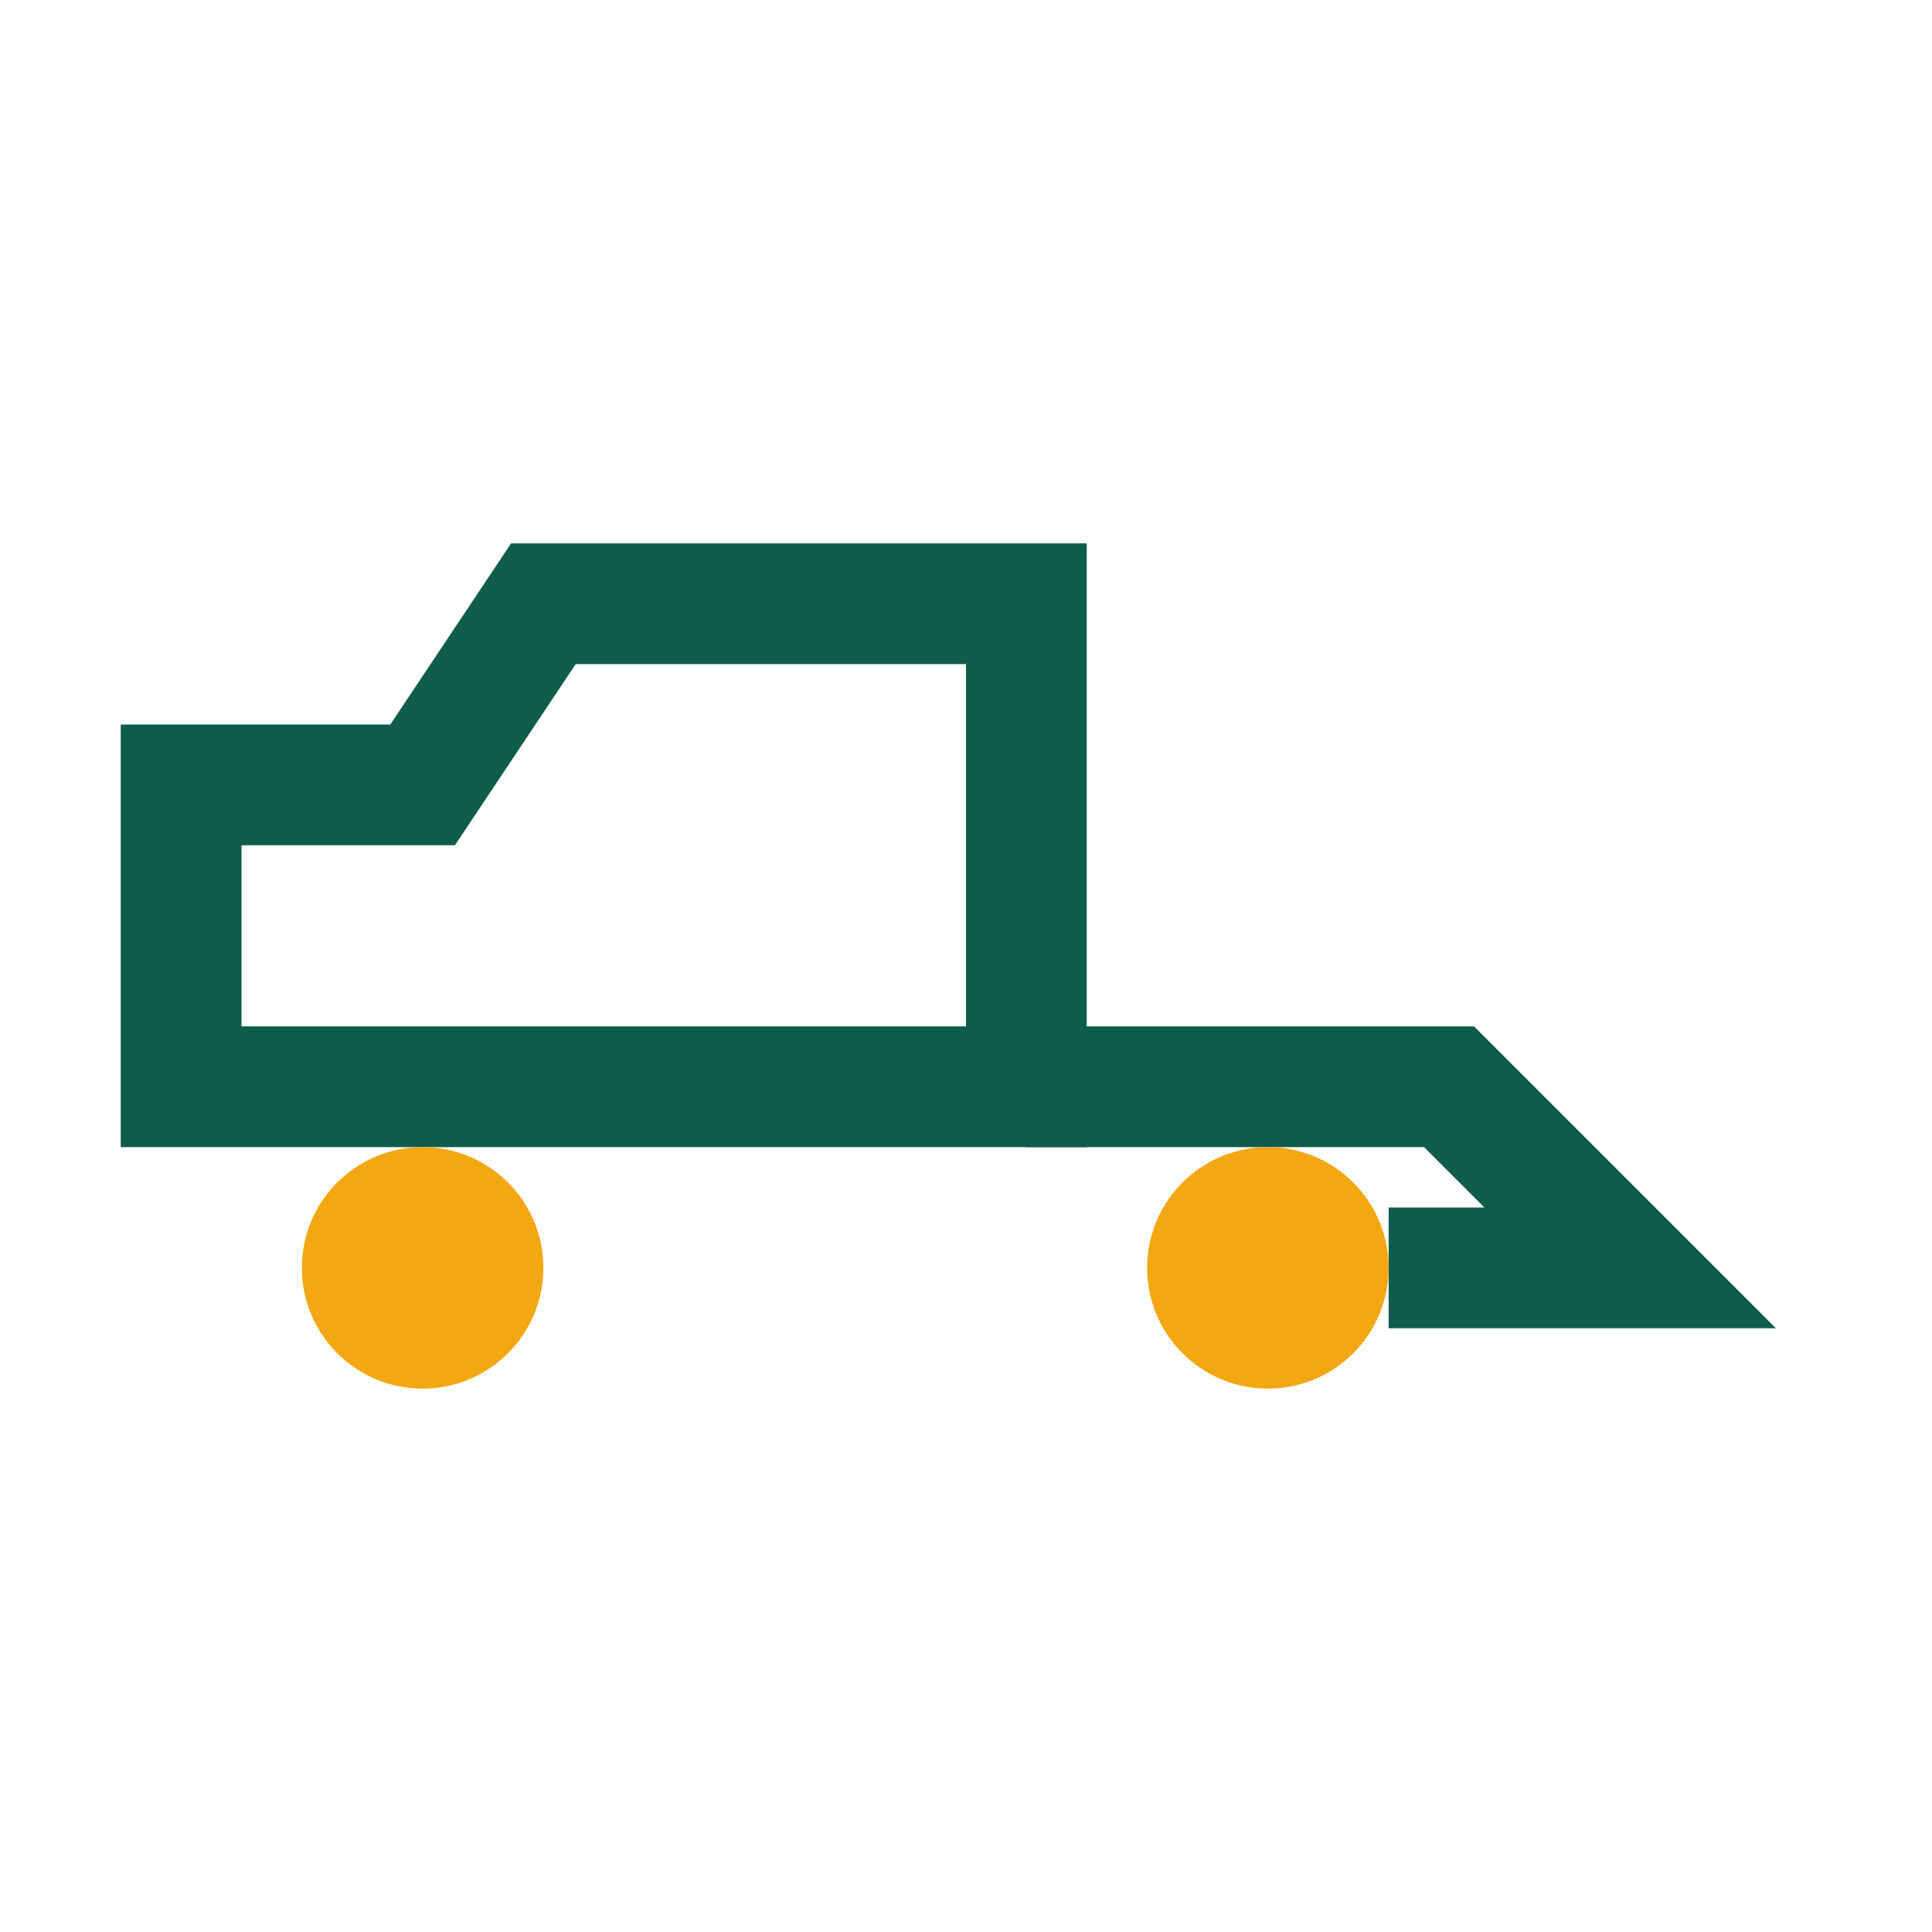
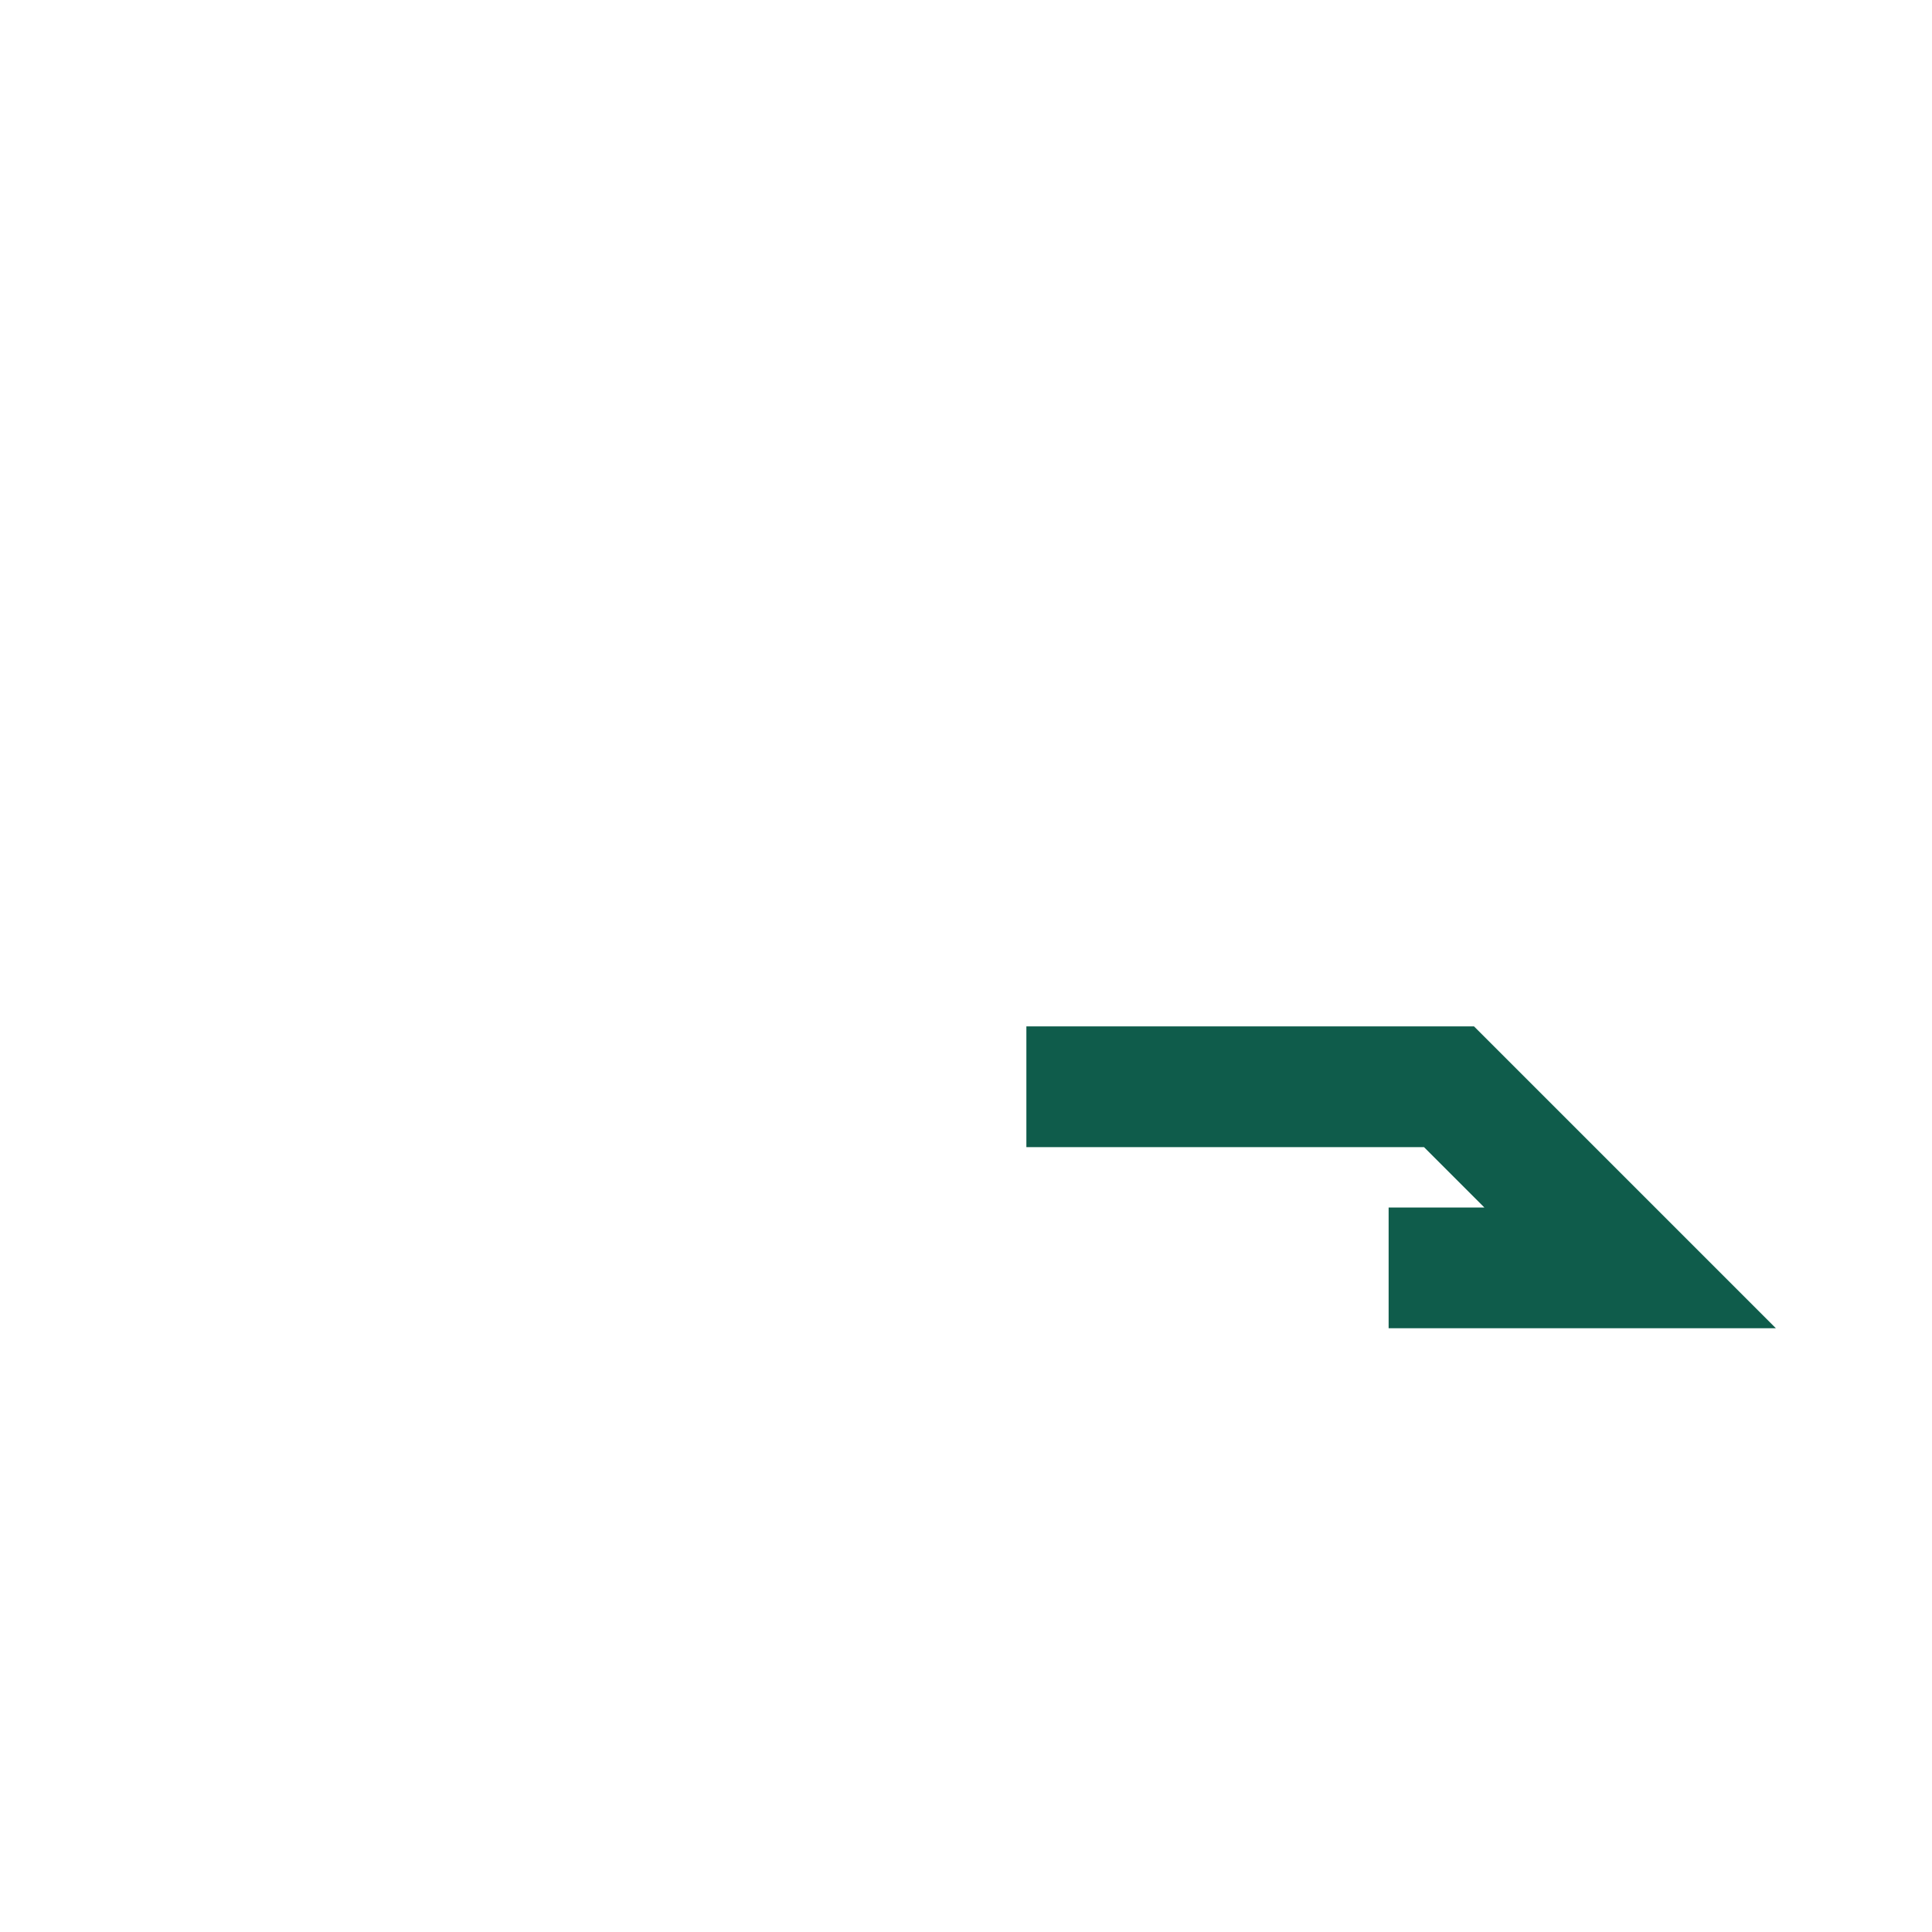
<svg xmlns="http://www.w3.org/2000/svg" width="32" height="32" viewBox="0 0 32 32">
  <g fill="none" stroke="#0F5C4B" stroke-width="2">
-     <path d="M3 18h14v-8H9L7 13H3z" />
    <path d="M17 18h7l3 3h-4" />
  </g>
-   <circle cx="7" cy="21" r="2" fill="#F3A712" />
-   <circle cx="21" cy="21" r="2" fill="#F3A712" />
</svg>